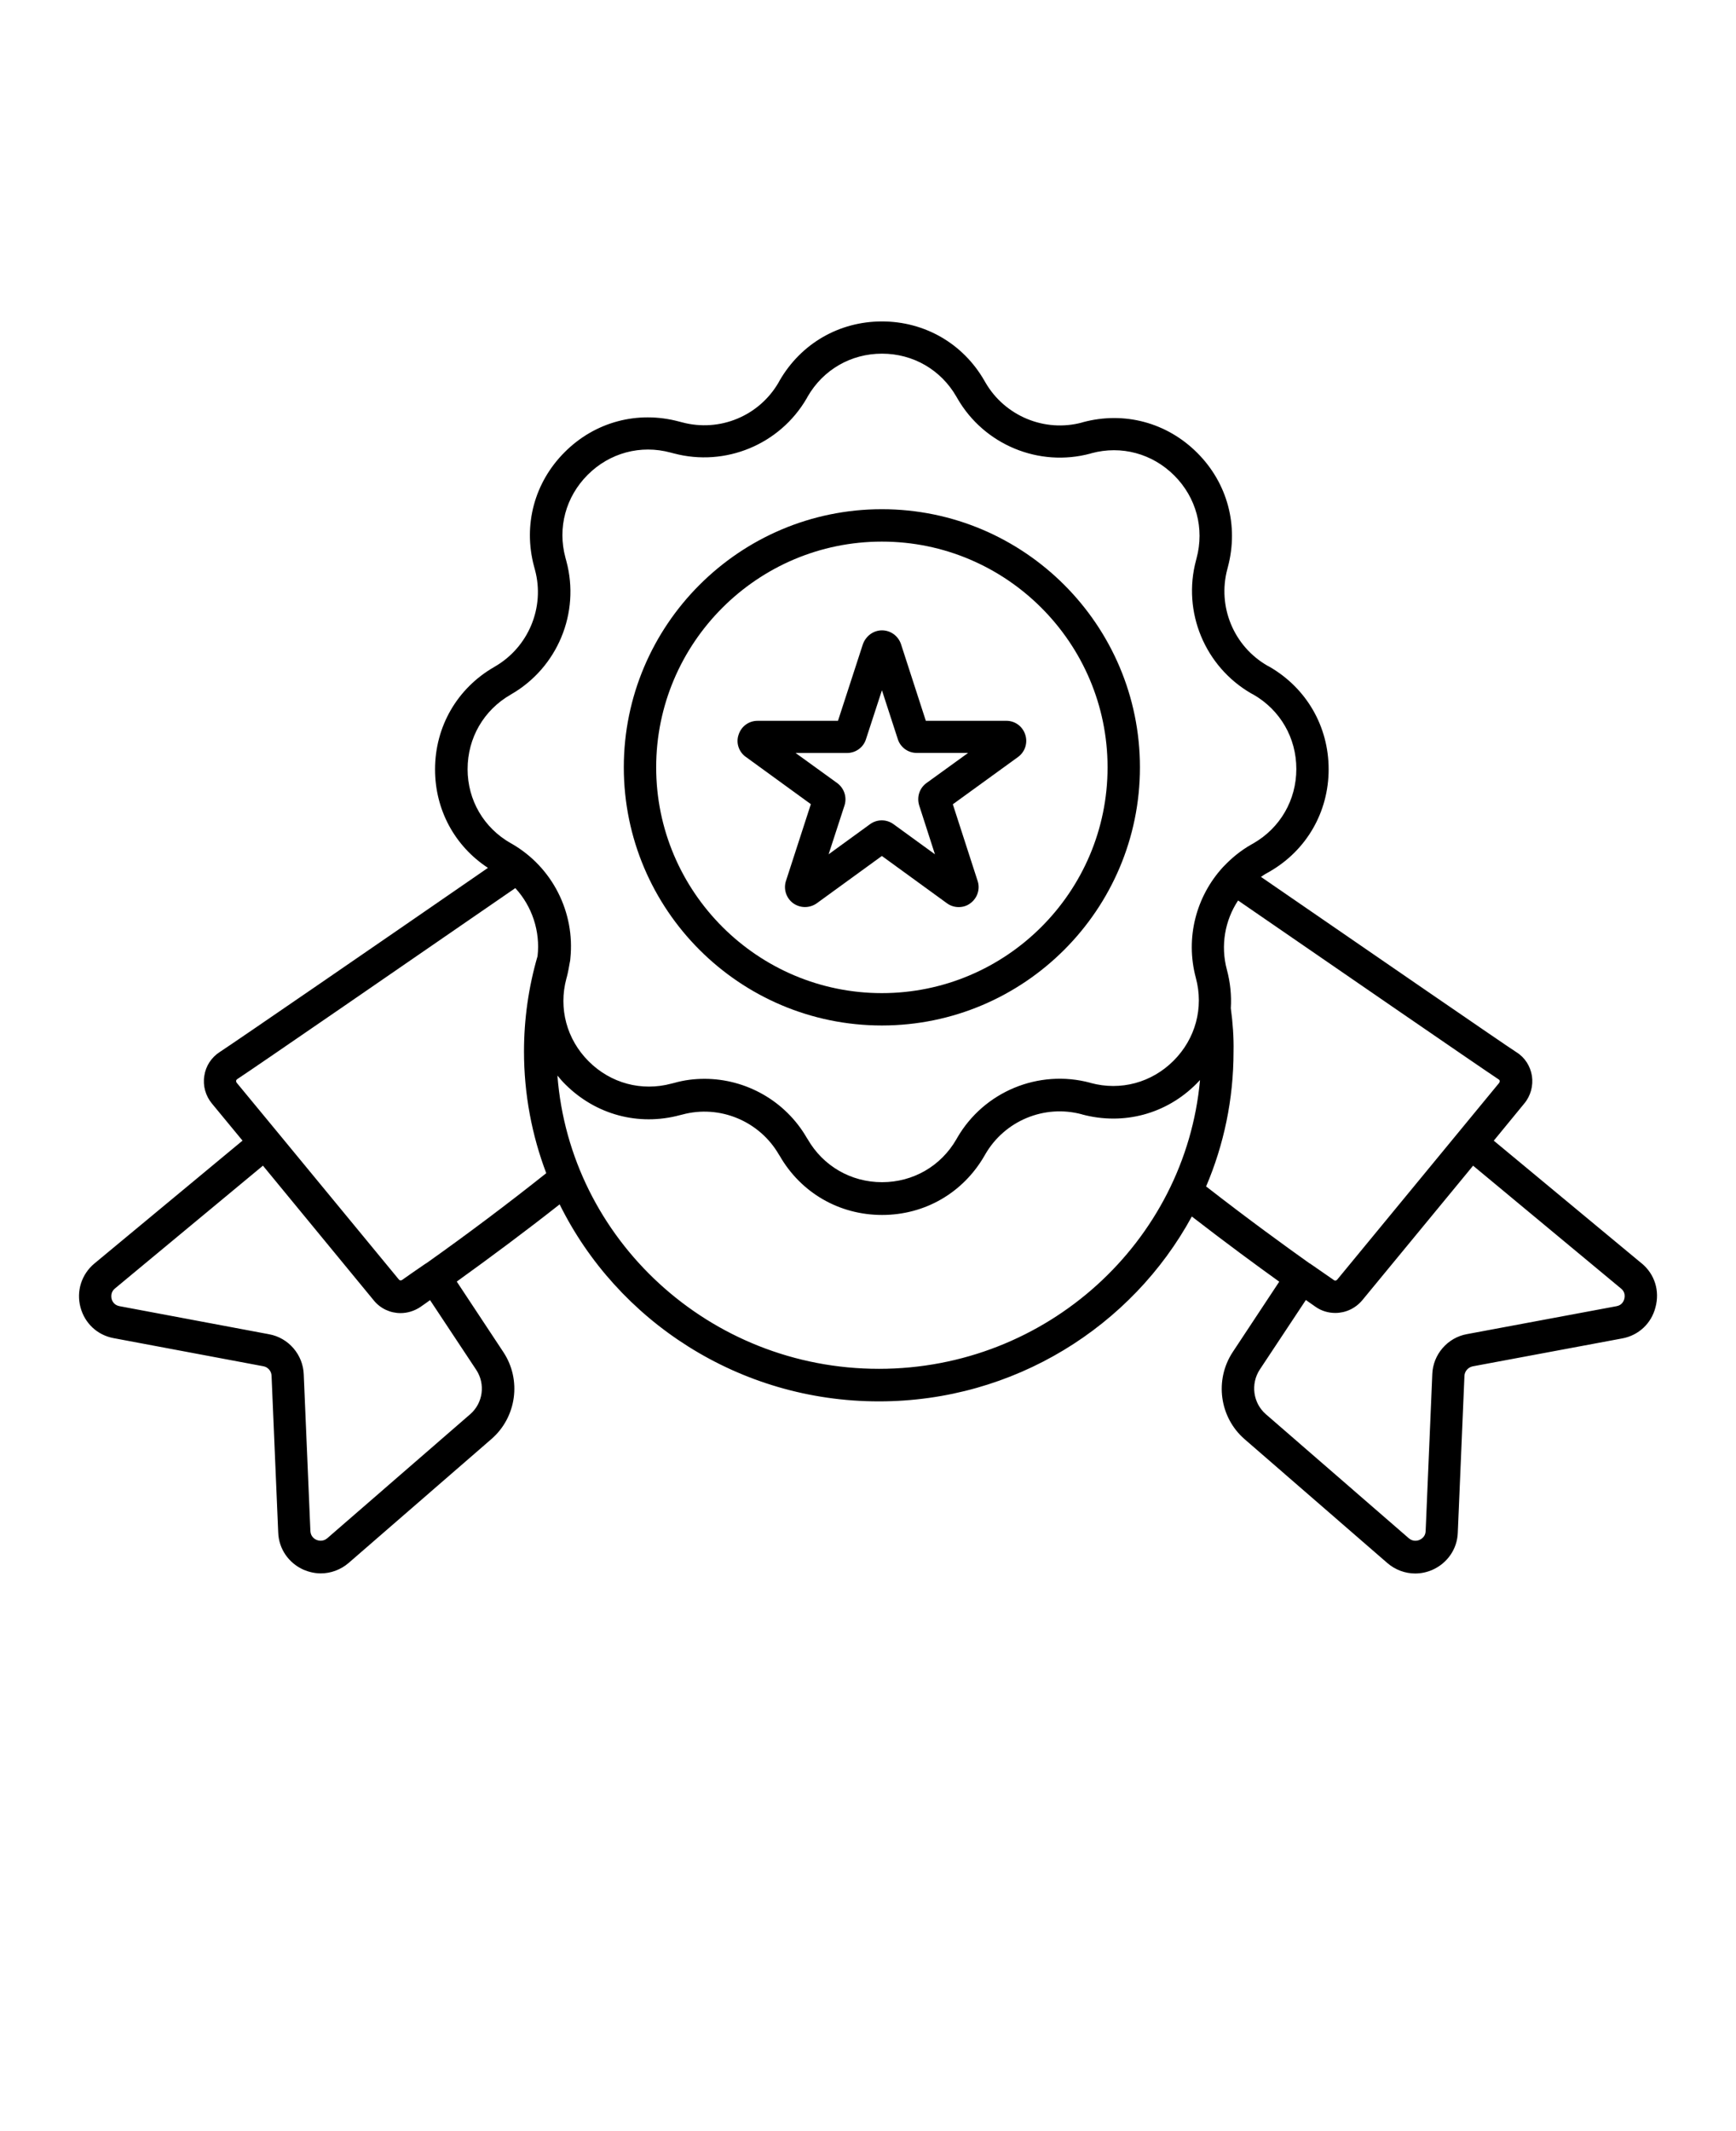
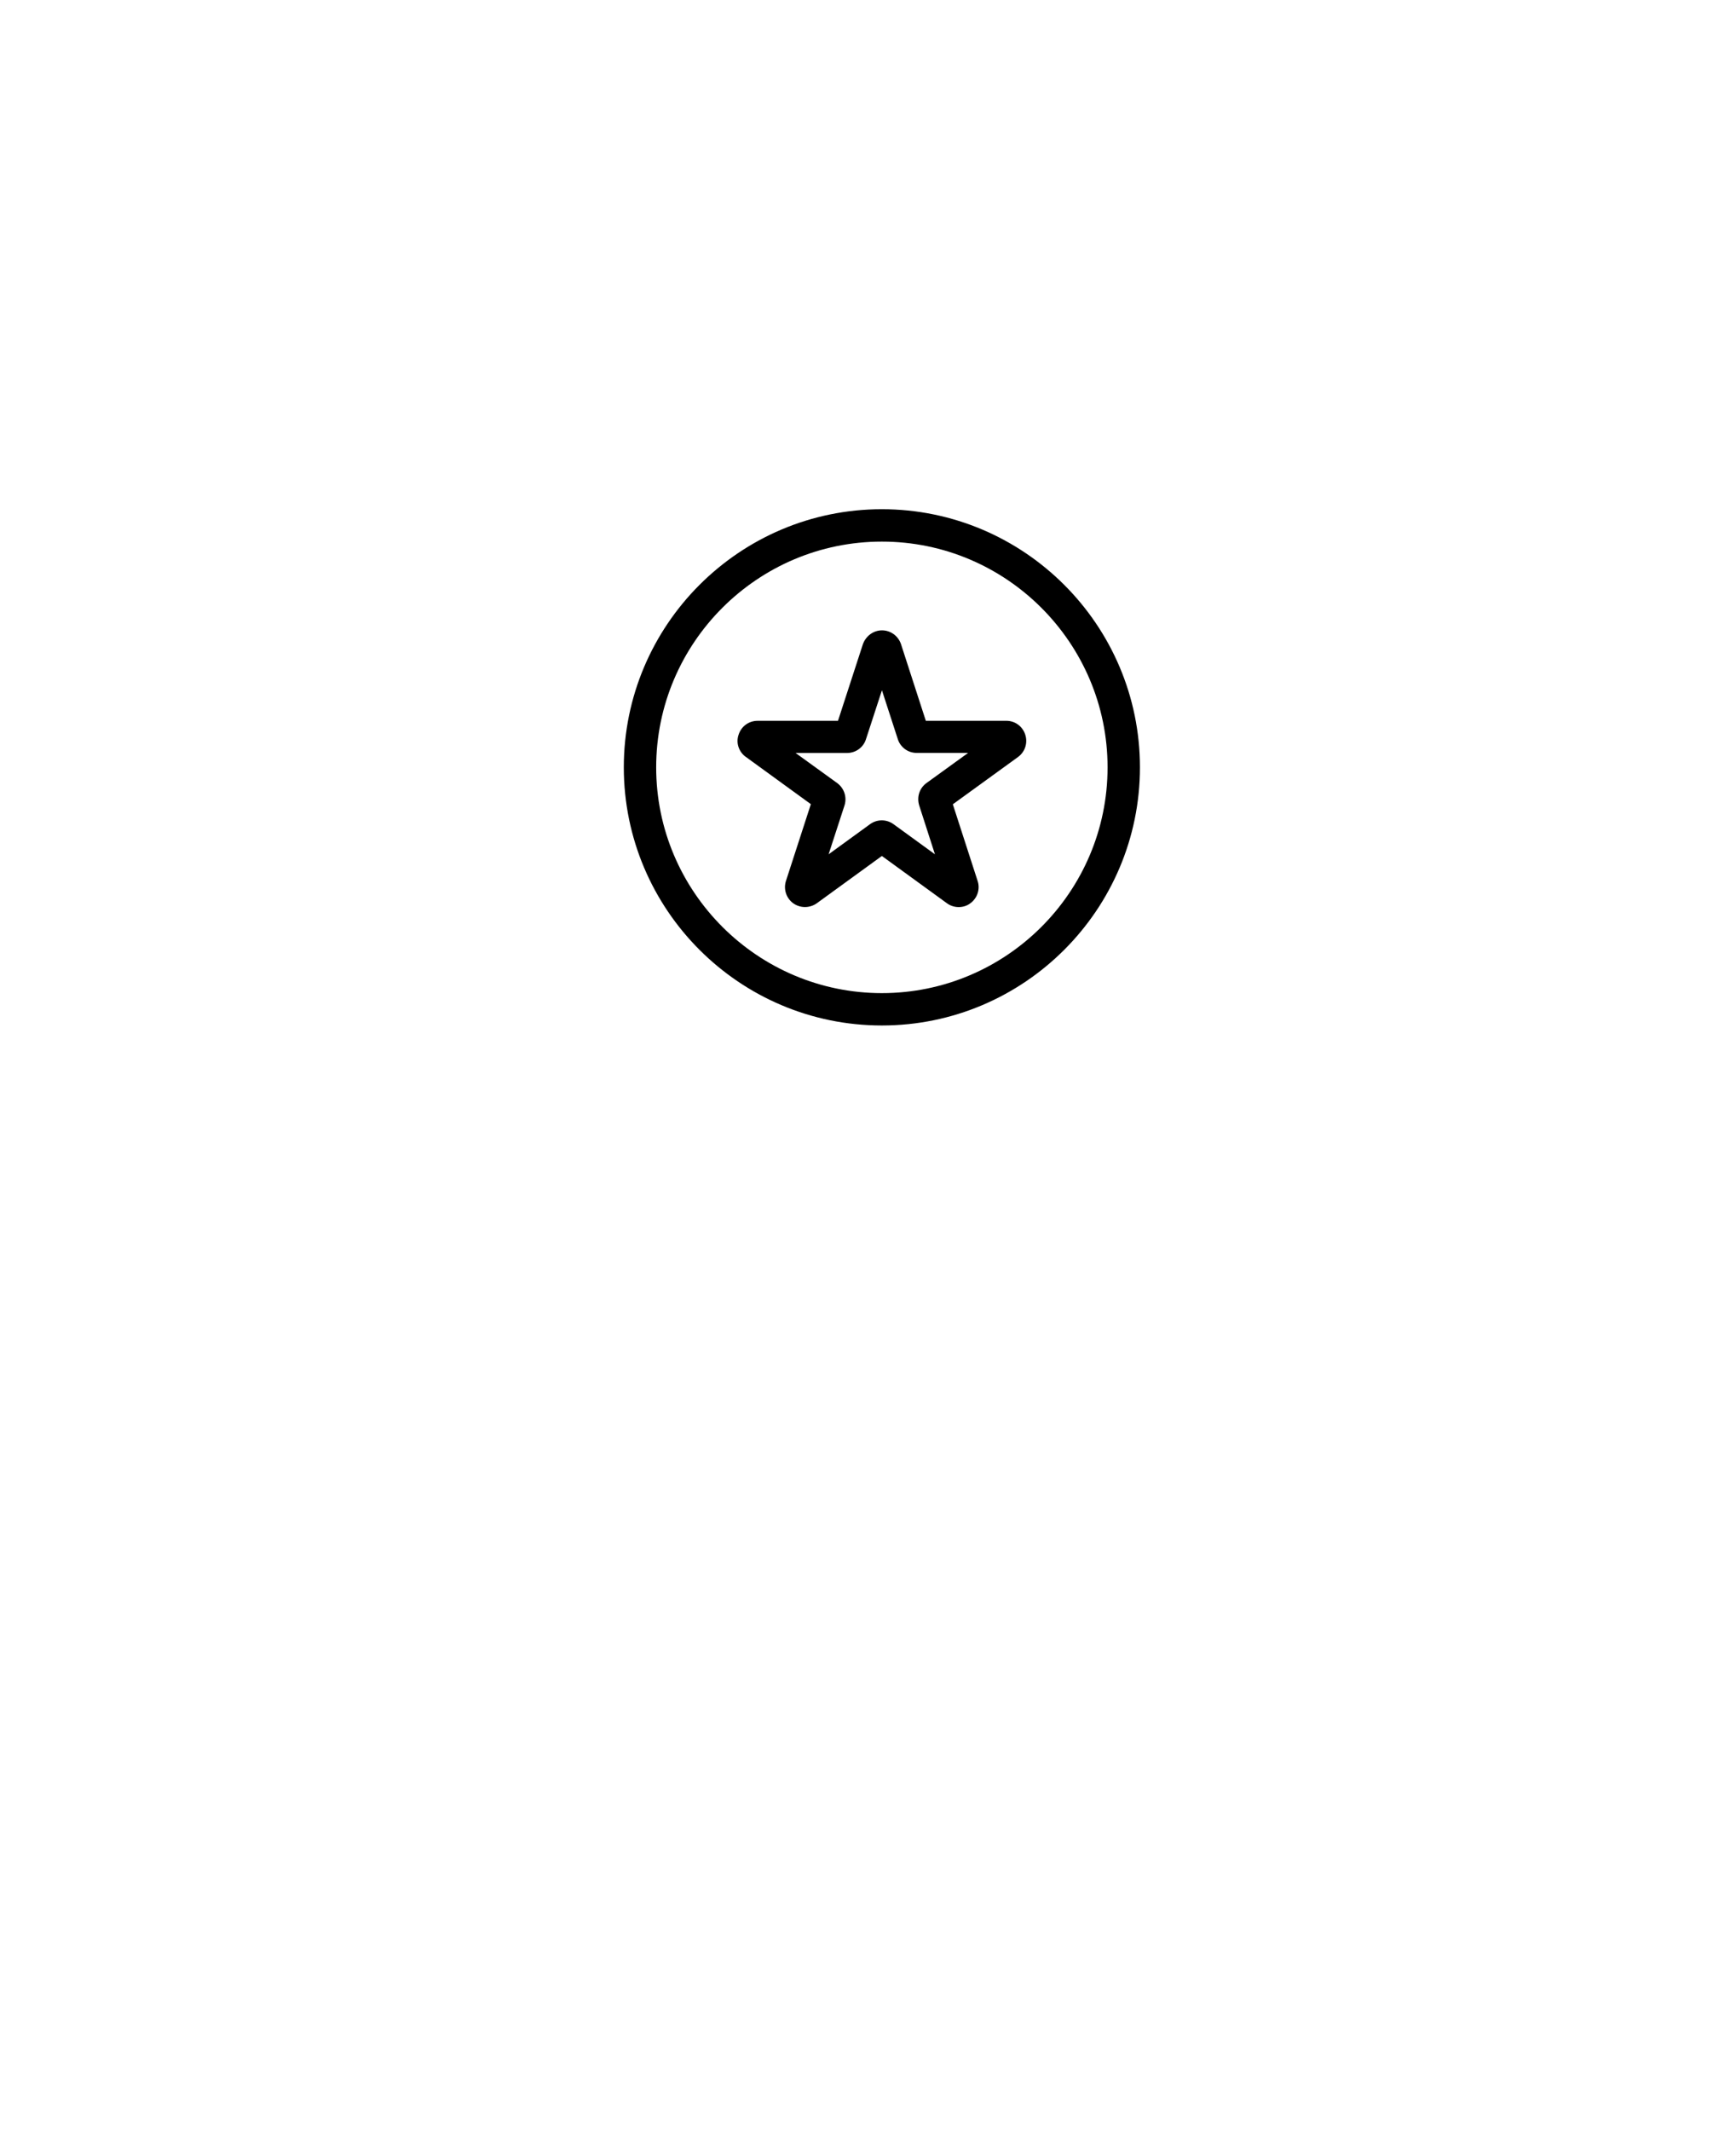
<svg xmlns="http://www.w3.org/2000/svg" version="1.1" viewBox="-5.0 -10.0 110.0 135.0">
-   <path d="m99.031 70.039-9.379-7.781 1.93-2.352c0.41-0.488 0.578-1.129 0.488-1.75-0.102-0.621-0.449-1.172-0.98-1.5-0.91-0.59-8.809-6.031-16.191-11.109 0.121-0.078 0.25-0.172 0.379-0.238l0.16-0.09c2.352-1.352 3.75-3.781 3.75-6.488 0-2.711-1.398-5.129-3.738-6.488l-0.148-0.078c-2.129-1.23-3.172-3.738-2.531-6.121l0.031-0.121c0.699-2.621-0.02-5.32-1.941-7.238-1.922-1.922-4.621-2.641-7.238-1.941l-0.059 0.02c-2.371 0.641-4.891-0.41-6.121-2.531l-0.07-0.121c-1.352-2.352-3.781-3.75-6.488-3.75-2.711 0-5.129 1.398-6.488 3.75l-0.059 0.109c-1.23 2.129-3.738 3.172-6.121 2.531l-0.199-0.051c-2.621-0.699-5.32 0.02-7.238 1.941-1.922 1.922-2.641 4.621-1.941 7.238l0.059 0.219c0.641 2.371-0.41 4.891-2.531 6.121l-0.051 0.031c-2.352 1.352-3.75 3.781-3.75 6.488 0 2.551 1.238 4.852 3.352 6.238-6.812 4.703-15.992 11.012-16.992 11.664-0.531 0.34-0.891 0.891-0.98 1.512-0.102 0.621 0.078 1.262 0.48 1.75l1.941 2.352-9.391 7.789c-0.809 0.68-1.148 1.738-0.879 2.762 0.27 1.02 1.07 1.77 2.102 1.961l9.488 1.781c0.289 0.051 0.512 0.301 0.52 0.609l0.422 9.93c0.039 1.031 0.66 1.93 1.609 2.352 0.352 0.148 0.719 0.23 1.09 0.23 0.629 0 1.262-0.23 1.762-0.66l9.051-7.852c1.59-1.379 1.922-3.75 0.75-5.512l-2.949-4.461c2.18-1.57 4.371-3.199 6.519-4.891 3.648 7.379 11.352 12.48 20.23 12.48 8.57 0 16.039-4.75 19.828-11.711 2.211 1.711 4.109 3.102 5.539 4.129l-2.949 4.461c-1.16 1.762-0.84 4.129 0.75 5.512l9.051 7.852c0.5 0.43 1.129 0.66 1.762 0.66 0.371 0 0.738-0.078 1.09-0.23 0.949-0.422 1.57-1.32 1.609-2.34l0.422-9.949c0.012-0.289 0.23-0.539 0.52-0.602l9.48-1.77c1.031-0.191 1.84-0.941 2.102-1.961 0.289-1.055-0.051-2.106-0.859-2.785zm-74.402-31.32c0-1.969 1.02-3.731 2.719-4.711l0.051-0.031c2.93-1.691 4.371-5.16 3.488-8.43l-0.059-0.219c-0.512-1.898 0.02-3.859 1.41-5.25s3.352-1.922 5.25-1.41l0.199 0.051c3.269 0.871 6.731-0.559 8.43-3.488l0.059-0.109c0.98-1.699 2.738-2.719 4.711-2.719 1.969 0 3.731 1.02 4.711 2.719l0.07 0.121c1.691 2.93 5.16 4.371 8.43 3.488l0.059-0.02c1.898-0.512 3.859 0.02 5.25 1.41s1.922 3.352 1.41 5.25l-0.031 0.121c-0.879 3.269 0.559 6.731 3.488 8.43l0.148 0.078c1.699 0.98 2.719 2.738 2.719 4.711 0 1.969-1.02 3.731-2.719 4.711l-0.16 0.09c-0.648 0.371-1.219 0.84-1.711 1.359-0.02 0.02-0.039 0.039-0.059 0.059-1.699 1.852-2.398 4.481-1.719 7.012 0.512 1.898-0.02 3.859-1.41 5.25s-3.352 1.922-5.25 1.41l-0.031-0.012c-3.269-0.879-6.738 0.559-8.43 3.488l-0.051 0.09c-0.98 1.699-2.738 2.719-4.711 2.719-1.969 0-3.731-1.02-4.711-2.719l-0.051-0.078c-1.359-2.359-3.871-3.75-6.488-3.75-0.641 0-1.289 0.078-1.93 0.262l-0.16 0.039c-1.898 0.512-3.859-0.02-5.25-1.41s-1.922-3.352-1.41-5.25l0.031-0.109c0.078-0.301 0.129-0.602 0.18-0.891 0.02-0.09 0.039-0.18 0.039-0.27 0.301-2.898-1.121-5.769-3.711-7.262l-0.059-0.031c-1.723-0.977-2.742-2.738-2.742-4.699zm0.16 40.871-9.051 7.852c-0.281 0.238-0.578 0.148-0.691 0.102-0.109-0.051-0.359-0.199-0.379-0.551l-0.422-9.922c-0.039-1.25-0.961-2.328-2.199-2.551l-9.488-1.781c-0.352-0.07-0.461-0.352-0.488-0.461-0.02-0.117-0.07-0.426 0.211-0.656l9.379-7.781 7.019 8.531c0.43 0.531 1.059 0.809 1.699 0.809 0.43 0 0.871-0.129 1.262-0.391 0.18-0.129 0.391-0.27 0.609-0.43l2.922 4.41c0.598 0.902 0.438 2.109-0.383 2.82zm-2.769-9.57c-0.02 0.012-0.051 0.031-0.07 0.039-0.621 0.422-1.102 0.762-1.469 1.02-0.07 0.051-0.16 0.039-0.211-0.031l-7.68-9.32-2.59-3.137c-0.039-0.051-0.039-0.09-0.039-0.129 0.012-0.059 0.051-0.09 0.07-0.102 1.09-0.711 10.859-7.441 17.621-12.102 1.059 1.148 1.59 2.731 1.41 4.309-0.57 1.961-0.859 3.988-0.859 6.039 0 2.711 0.5 5.309 1.41 7.711-2.504 1.992-5.055 3.902-7.594 5.703zm28.672 6.691c-10.75 0-19.578-8.211-20.371-18.578 0.16 0.199 0.328 0.391 0.512 0.57 1.922 1.91 4.621 2.641 7.238 1.941l0.16-0.039c2.371-0.641 4.891 0.41 6.121 2.531l0.051 0.078c1.352 2.352 3.781 3.75 6.488 3.75 2.711 0 5.129-1.398 6.488-3.75l0.051-0.09c1.23-2.129 3.738-3.172 6.109-2.539l0.031 0.012c2.621 0.699 5.32-0.02 7.238-1.941 0.078-0.078 0.148-0.16 0.23-0.238-0.93 10.23-9.699 18.293-20.348 18.293zm22.297-22.84c0.051-0.809-0.031-1.629-0.25-2.449-0.41-1.531-0.121-3.121 0.711-4.379 6.359 4.379 15.469 10.648 16.52 11.34 0.012 0.012 0.051 0.031 0.059 0.09 0 0.031 0 0.078-0.039 0.129l-10.258 12.457c-0.059 0.07-0.141 0.078-0.199 0.039-0.391-0.27-0.871-0.609-1.488-1.031-0.02-0.012-0.039-0.031-0.07-0.039-1.531-1.09-3.809-2.738-6.551-4.871 1.121-2.629 1.738-5.512 1.738-8.539 0.02-0.926-0.051-1.855-0.172-2.746zm24.934 18.41c-0.031 0.121-0.141 0.398-0.488 0.461l-9.48 1.77c-1.238 0.219-2.16 1.301-2.199 2.539l-0.422 9.941c-0.012 0.352-0.27 0.5-0.379 0.551s-0.41 0.141-0.691-0.102l-9.051-7.852c-0.82-0.711-0.98-1.922-0.391-2.828l2.922-4.41c0.23 0.16 0.441 0.309 0.629 0.441 0.379 0.262 0.809 0.379 1.238 0.379 0.641 0 1.27-0.281 1.711-0.809l7.019-8.52 9.371 7.781c0.289 0.227 0.238 0.535 0.211 0.656z" />
  <path d="m42.25 37.941 4.129 3-1.57 4.84c-0.18 0.52 0 1.102 0.441 1.43 0.449 0.328 1.051 0.328 1.5 0.012l4.129-3 4.129 3c0.219 0.16 0.48 0.238 0.738 0.238 0.27 0 0.531-0.078 0.75-0.25 0.441-0.328 0.621-0.898 0.449-1.41l-1.57-4.852 4.121-2.988c0.449-0.32 0.641-0.891 0.469-1.422s-0.648-0.879-1.199-0.879h-5.102l-1.578-4.871c-0.18-0.512-0.66-0.859-1.199-0.859-0.539 0-1.02 0.352-1.211 0.879l-1.578 4.852h-5.098c-0.551 0-1.031 0.352-1.199 0.879-0.18 0.512 0.008 1.082 0.449 1.402zm6.422-0.242c0.559 0 1.039-0.359 1.199-0.871l1.012-3.102 1 3.078c0.16 0.531 0.648 0.891 1.199 0.891h3.262l-2.641 1.91c-0.441 0.32-0.621 0.879-0.461 1.41l1 3.102-2.629-1.91c-0.441-0.32-1.039-0.32-1.48 0l-2.629 1.91 1.012-3.109c0.16-0.52-0.031-1.078-0.461-1.398l-2.641-1.91z" />
  <path d="m50.879 54.961c9.02 0 16.352-7.34 16.352-16.352 0-9.02-7.34-16.352-16.352-16.352-9.02 0-16.352 7.34-16.352 16.352 0.004 9.02 7.332 16.352 16.352 16.352zm0-30.652c7.891 0 14.301 6.422 14.301 14.301 0 7.891-6.422 14.301-14.301 14.301s-14.301-6.422-14.301-14.301c0-7.891 6.422-14.301 14.301-14.301z" />
</svg>